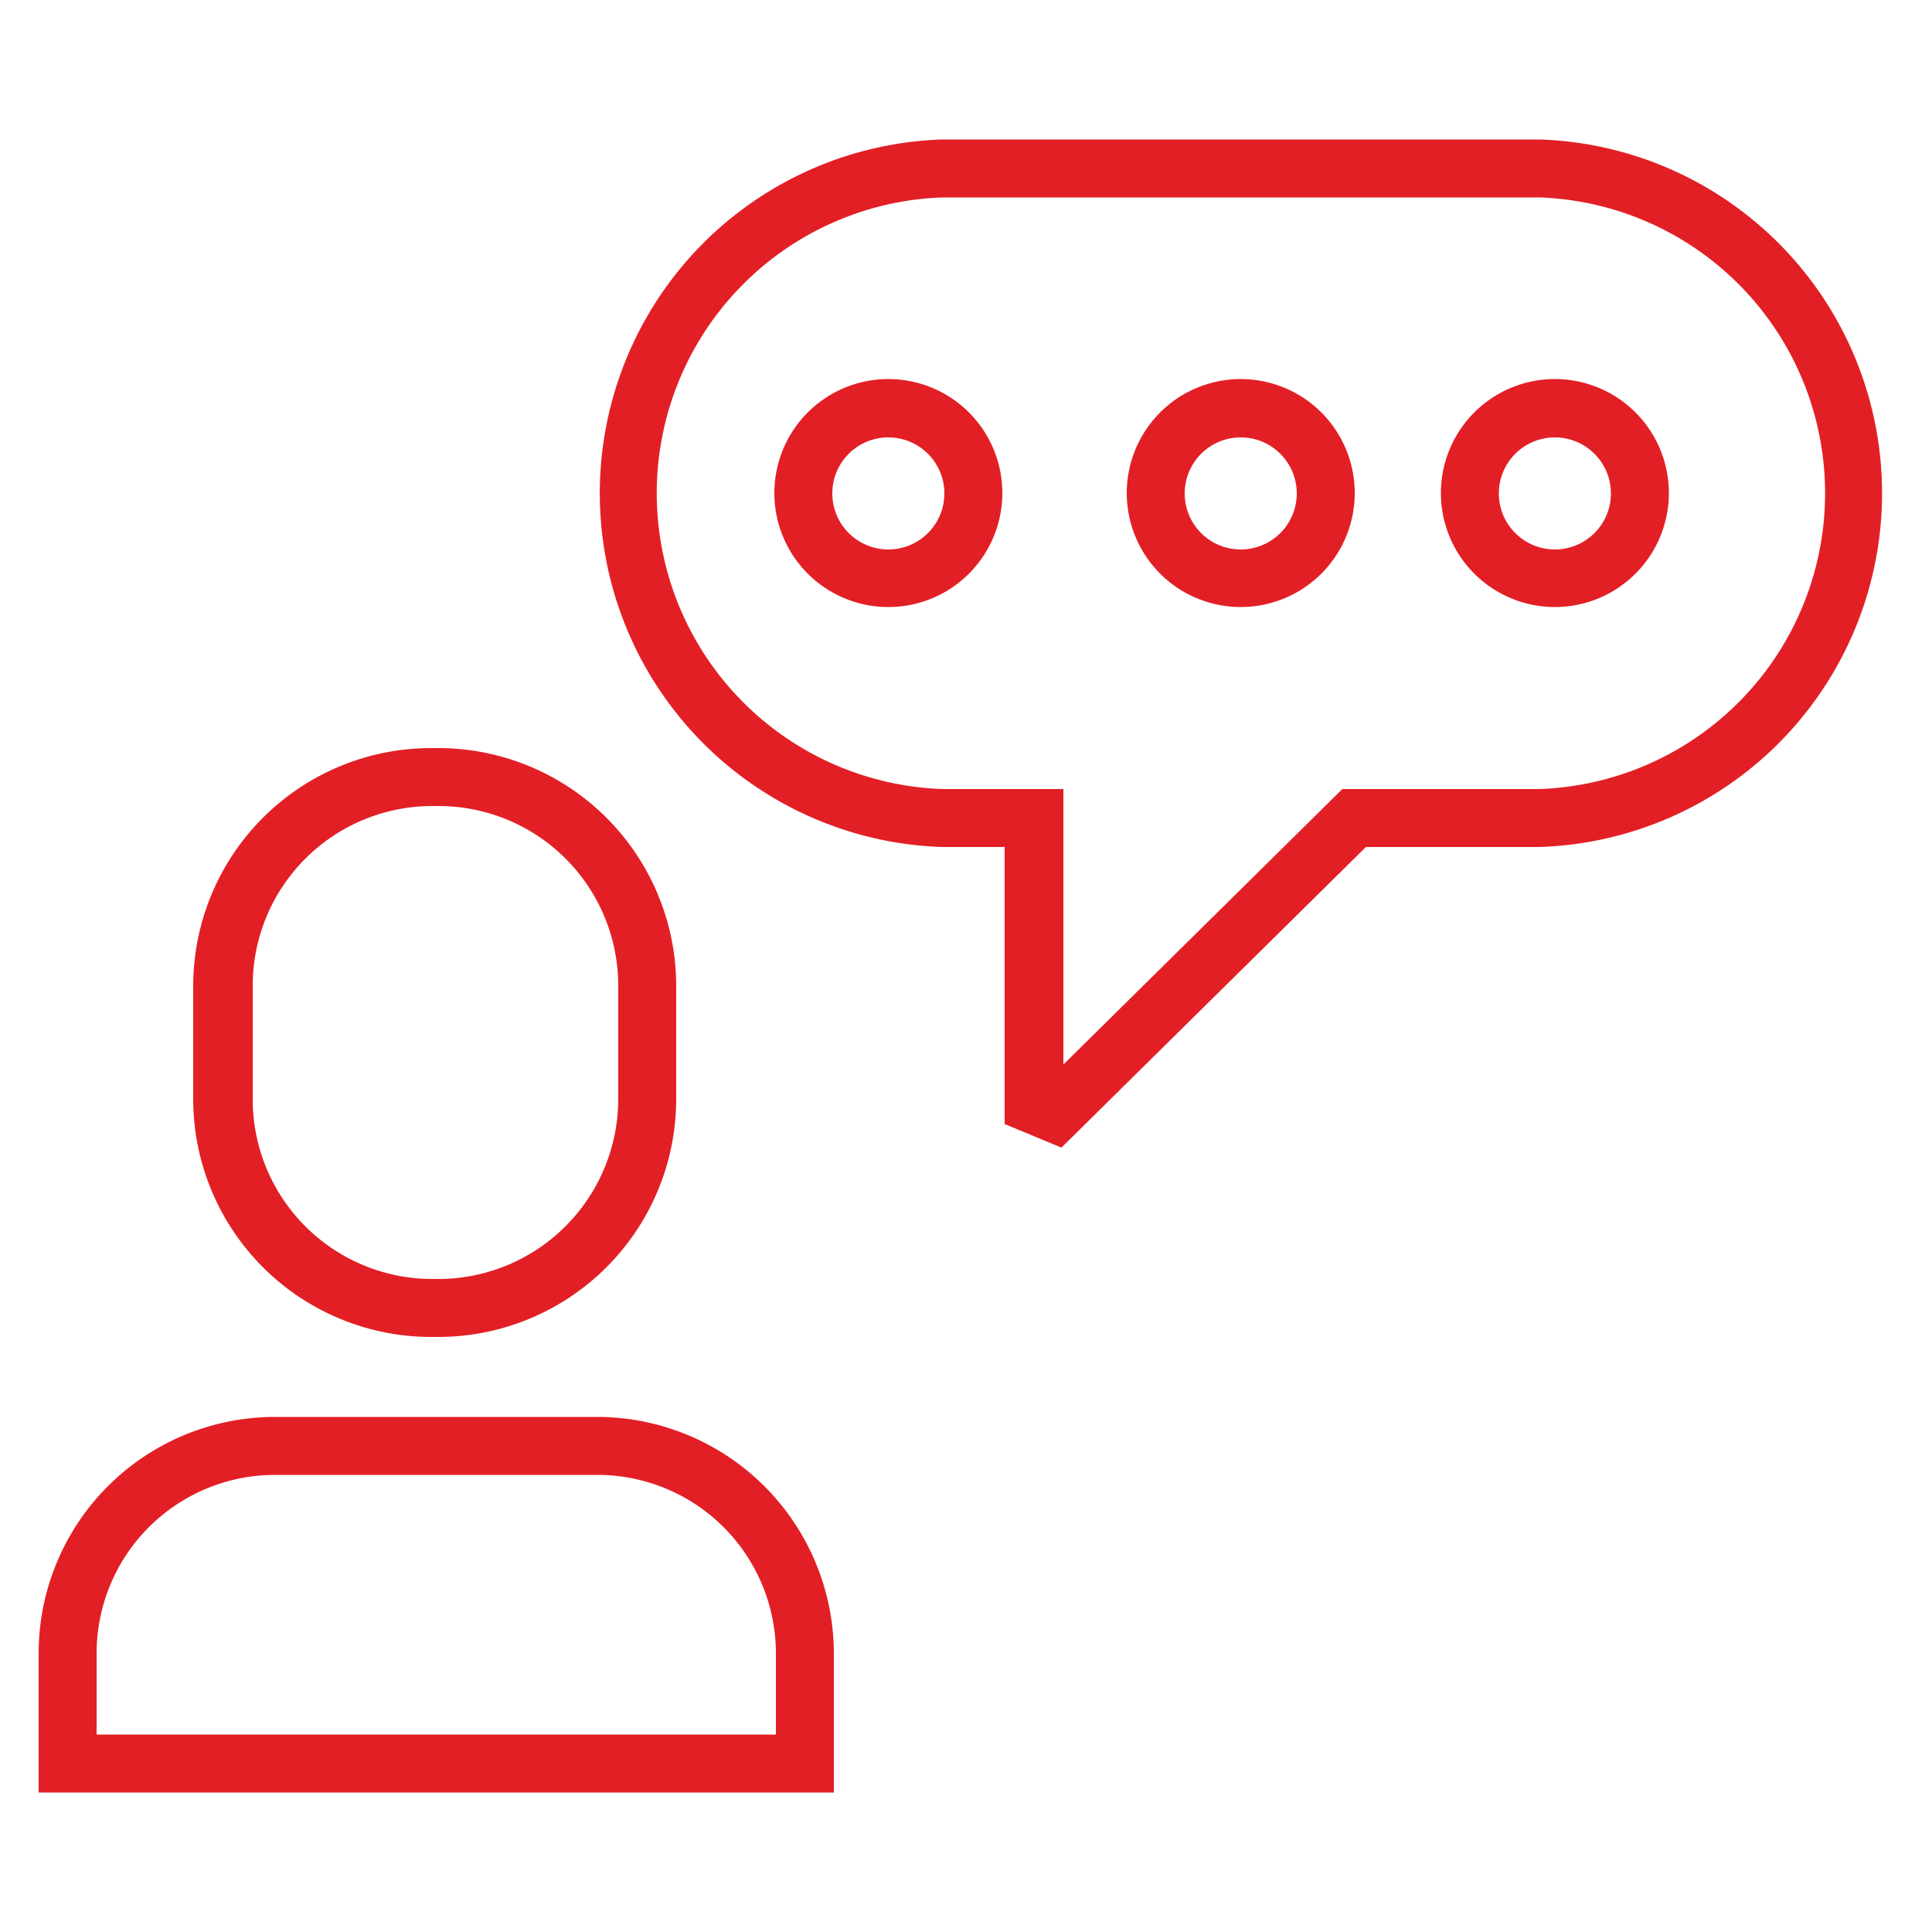
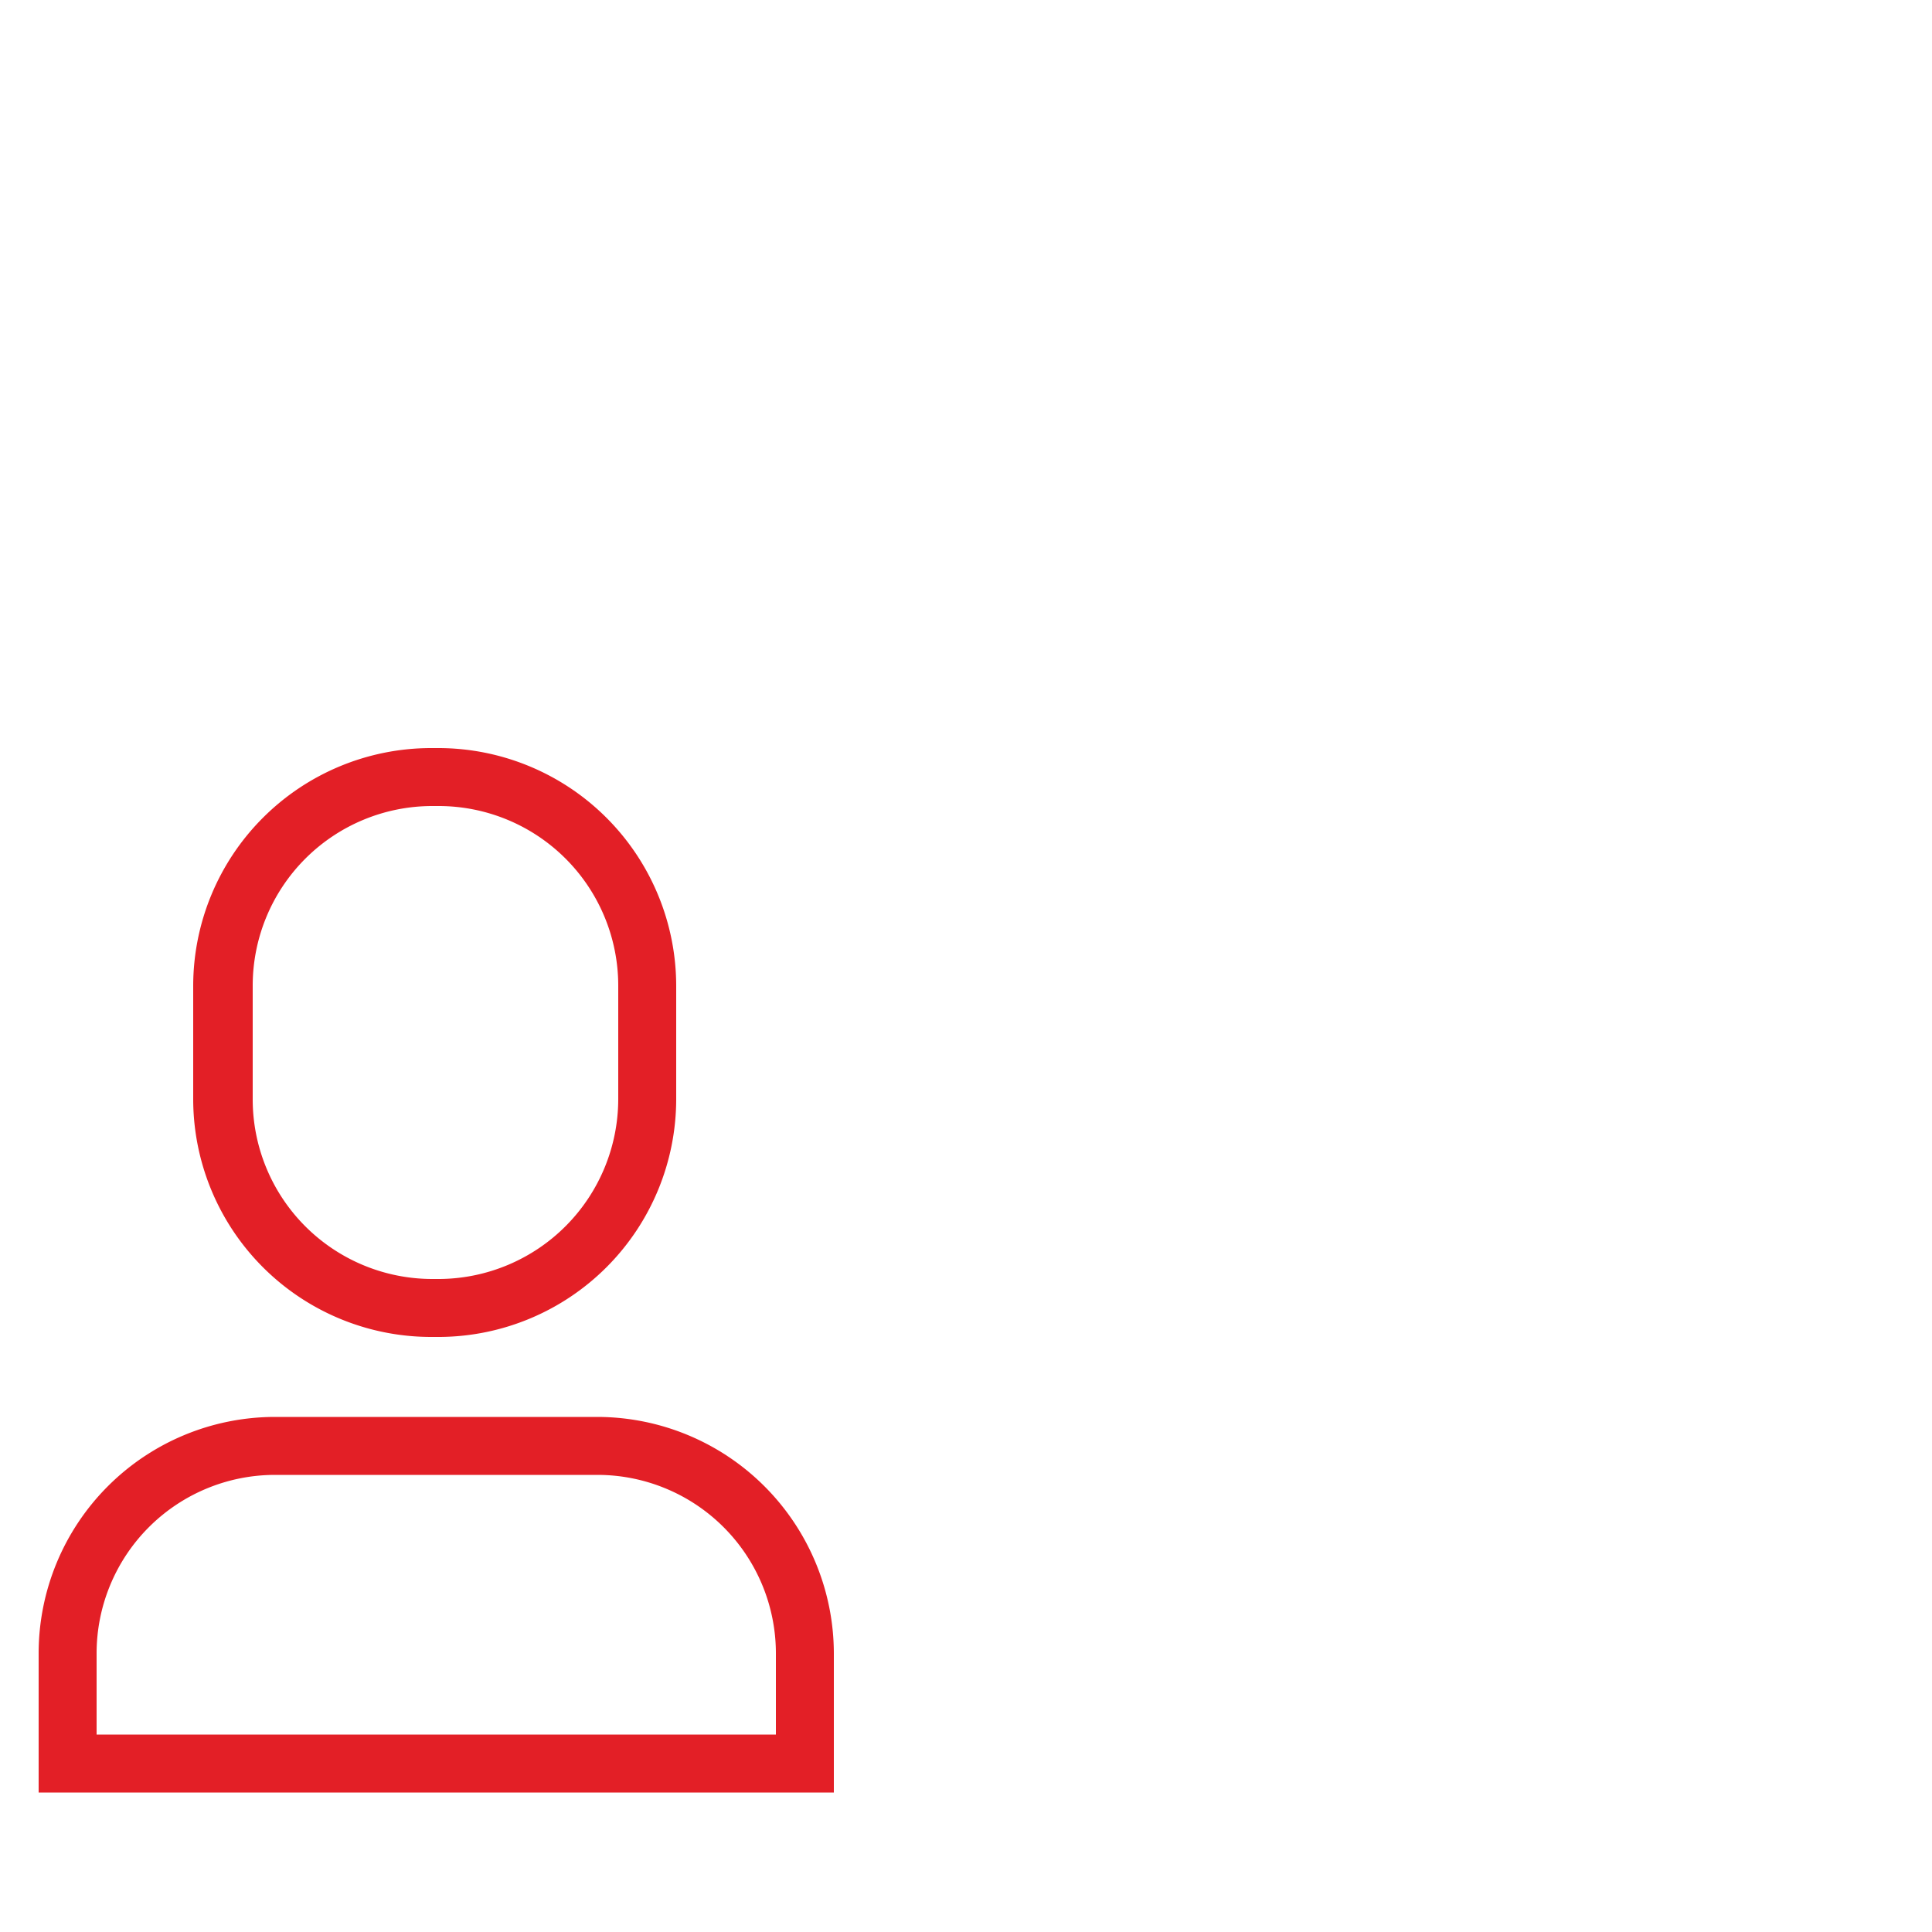
<svg xmlns="http://www.w3.org/2000/svg" id="Layer_1" data-name="Layer 1" viewBox="0 0 50 50">
  <defs>
    <style>.cls-1{fill:#e31f26;}</style>
  </defs>
  <path class="cls-1" d="M11.39,34.6h-.2A6.16,6.16,0,0,1,5,28.45V25.51a6.16,6.16,0,0,1,6.15-6.15h.2a6.16,6.16,0,0,1,6.15,6.15v2.94A6.16,6.16,0,0,1,11.39,34.6Zm-.2-13.74a4.65,4.65,0,0,0-4.65,4.65v2.94a4.65,4.65,0,0,0,4.65,4.65h.2A4.66,4.66,0,0,0,16,28.45V25.51a4.65,4.65,0,0,0-4.65-4.65Z" />
  <path class="cls-1" d="M21.58,46.39H1v-3.6a6.12,6.12,0,0,1,6.11-6.12h8.35a6.13,6.13,0,0,1,6.12,6.12ZM2.5,44.89H20.08v-2.1a4.62,4.62,0,0,0-4.62-4.62H7.11A4.62,4.62,0,0,0,2.5,42.79Z" />
-   <path class="cls-1" d="M23,15.71a2.95,2.95,0,1,1,2.94-3A2.95,2.95,0,0,1,23,15.71Zm0-4.39a1.45,1.45,0,1,0,1.44,1.44A1.45,1.45,0,0,0,23,11.32Z" />
-   <path class="cls-1" d="M32.12,15.71a2.95,2.95,0,1,1,2.94-3A2.95,2.95,0,0,1,32.12,15.71Zm0-4.39a1.45,1.45,0,1,0,1.44,1.44A1.45,1.45,0,0,0,32.12,11.32Z" />
-   <path class="cls-1" d="M40.24,15.71a2.95,2.95,0,1,1,2.95-3A2.95,2.95,0,0,1,40.24,15.71Zm0-4.39a1.45,1.45,0,1,0,1.45,1.44A1.45,1.45,0,0,0,40.24,11.32Z" />
-   <path class="cls-1" d="M27.47,29.7,26,29.09V21.92H24.38a9.16,9.16,0,0,1,0-18.31H39.85a9.16,9.16,0,0,1,0,18.31h-4.5ZM24.38,5.11a7.66,7.66,0,0,0,0,15.31h3.14v7.13l7.22-7.13h5.11a7.66,7.66,0,0,0,0-15.31Z" />
</svg>